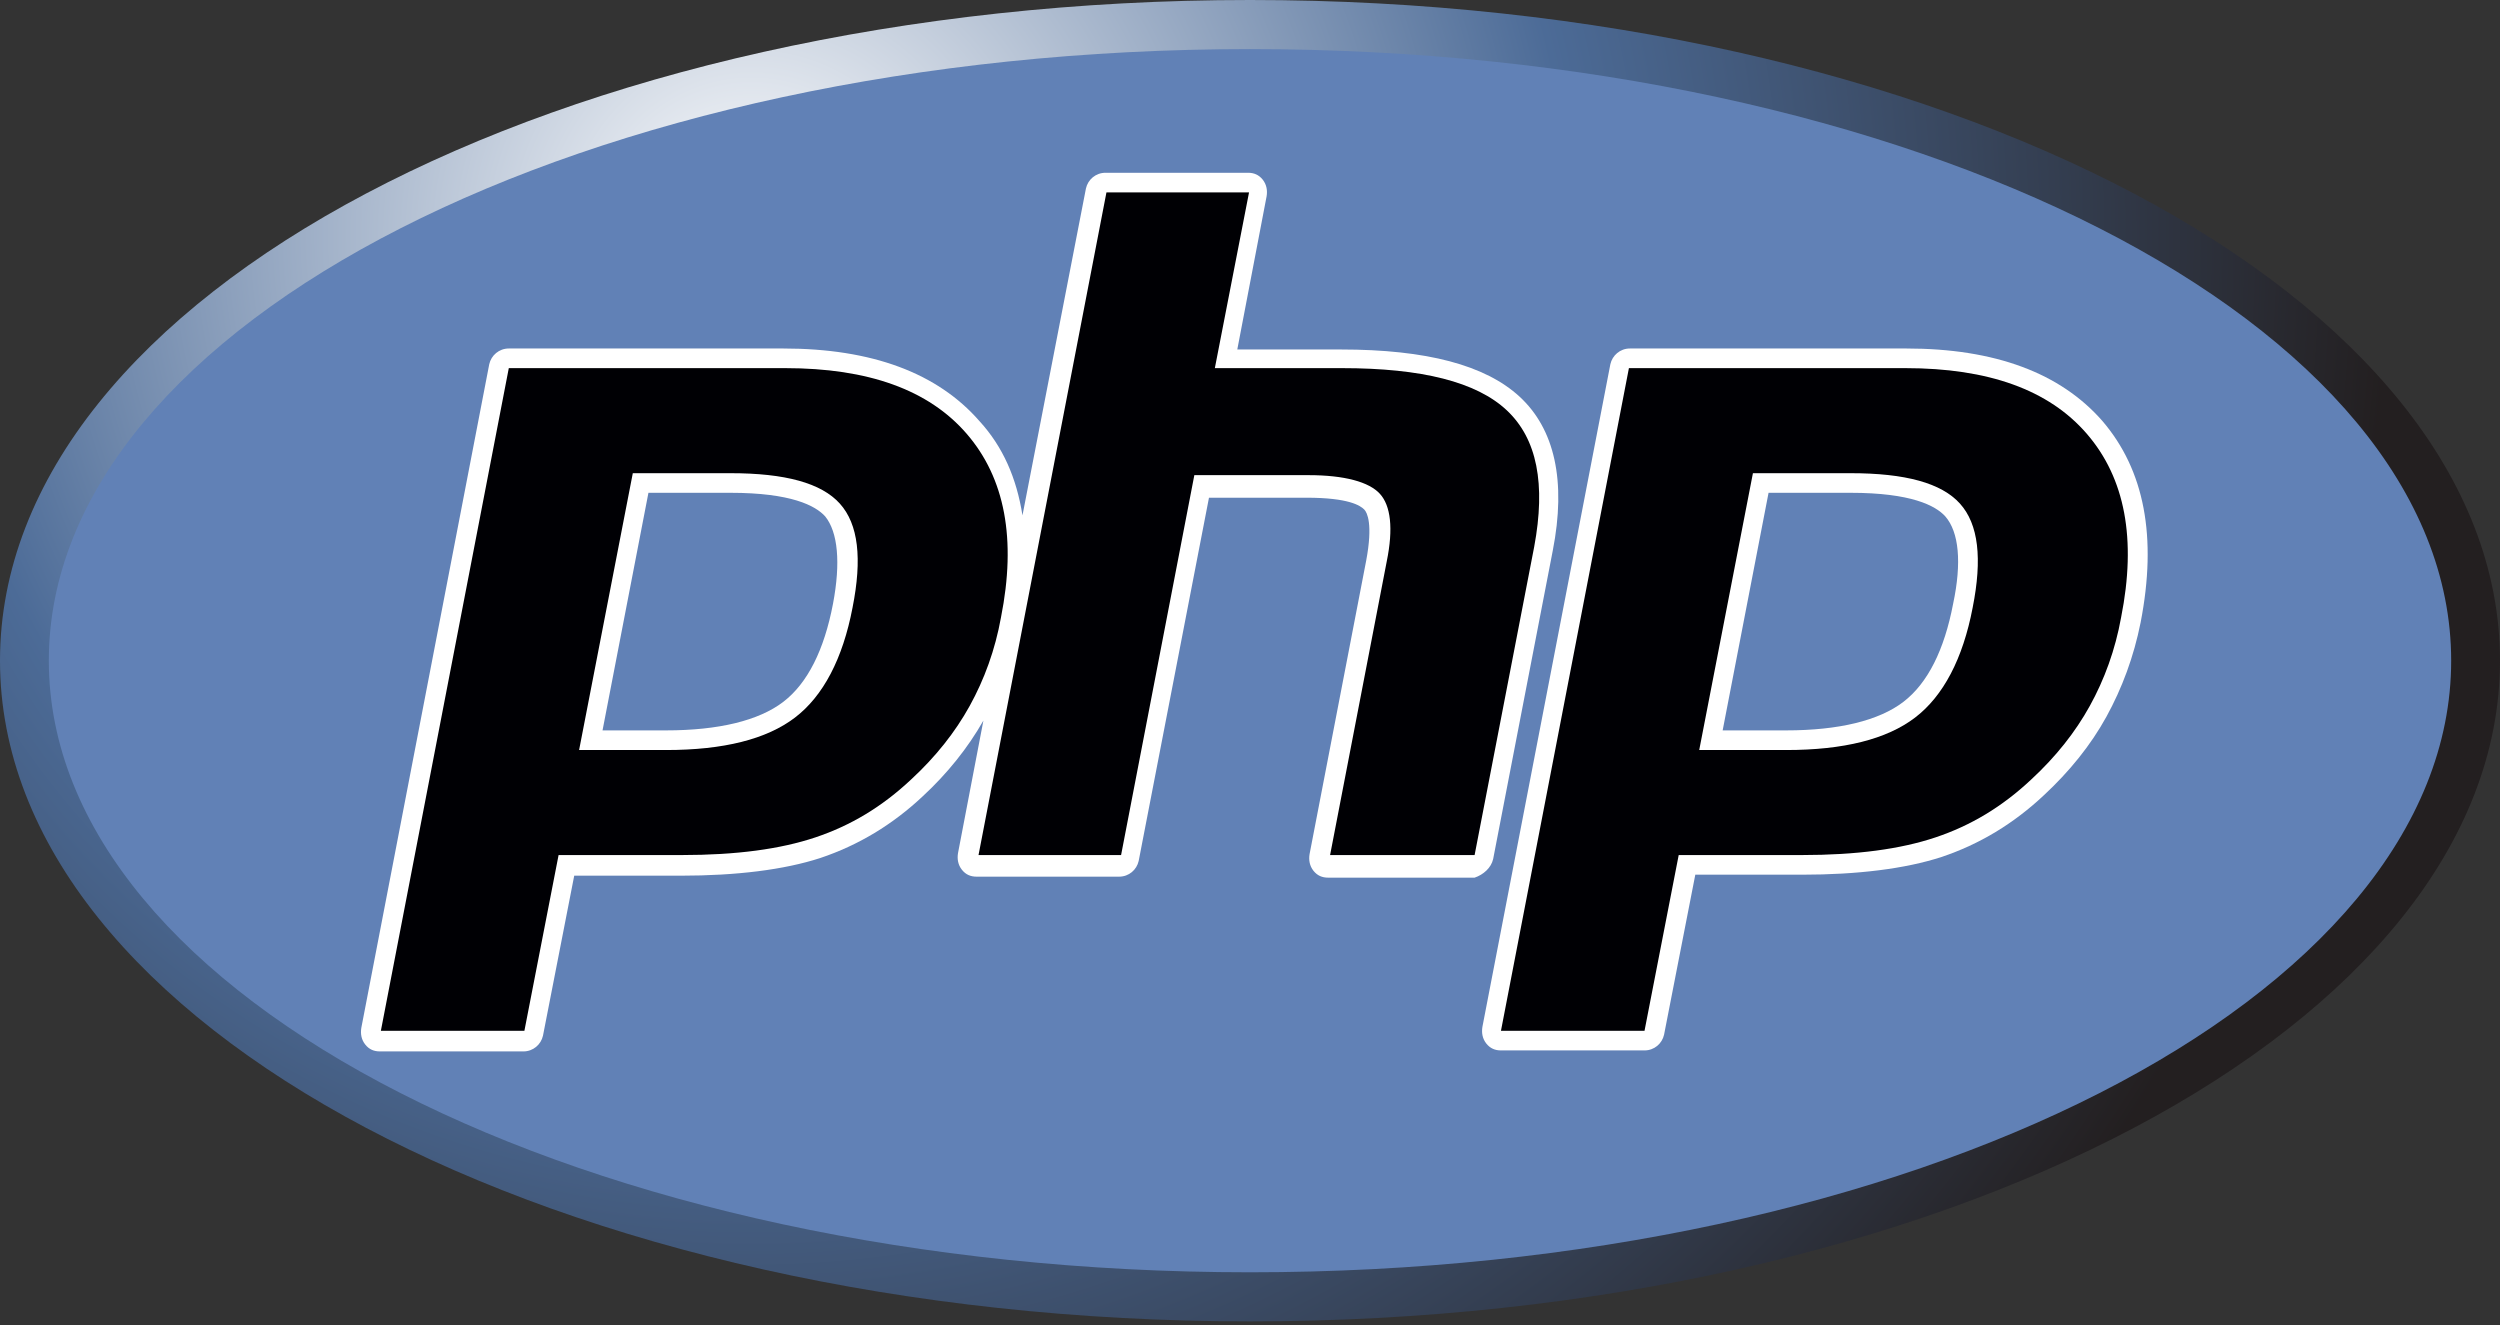
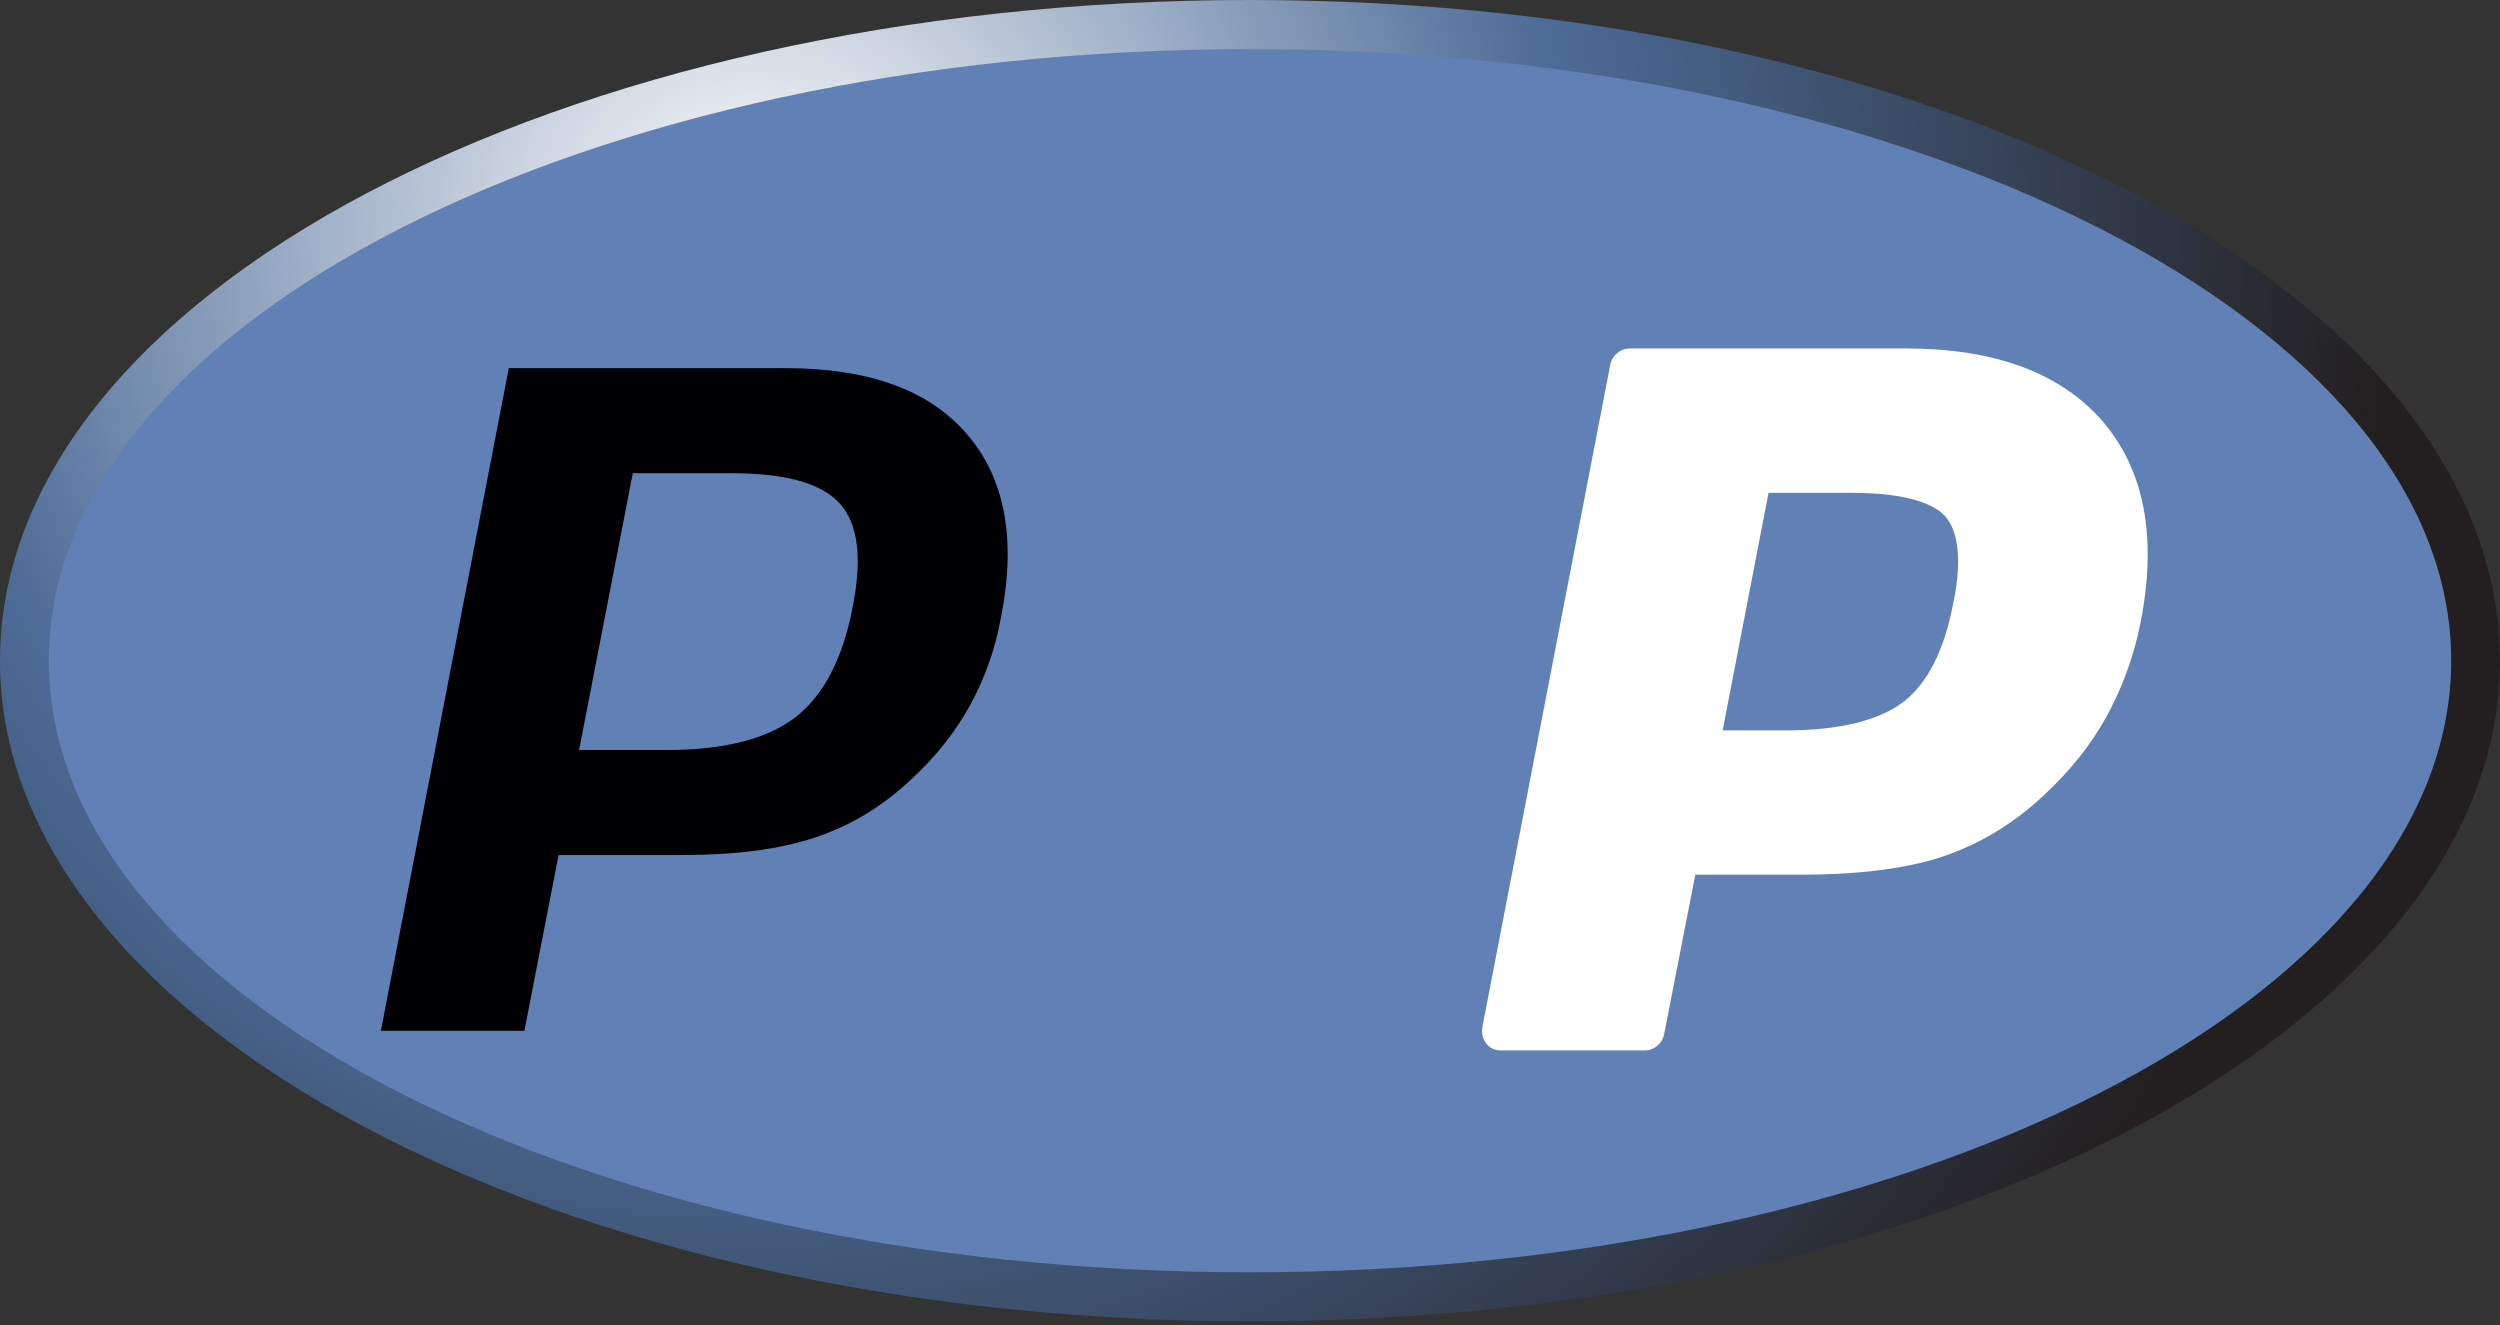
<svg xmlns="http://www.w3.org/2000/svg" width="83" height="44" viewBox="0 0 83 44" fill="none">
  <rect x="0" y="0" width="83" height="44" fill="#333333" stroke="none" />
  <path d="M41.5 43.87C64.42 43.87 83 34.049 83 21.935C83 9.821 64.42 0 41.5 0C18.58 0 0 9.821 0 21.935C0 34.049 18.58 43.87 41.5 43.87Z" fill="url(#paint0_radial_39_178)" />
  <path d="M41.5 42.24C63.525 42.24 81.379 33.149 81.379 21.935C81.379 10.721 63.525 1.63 41.5 1.63C19.476 1.63 1.621 10.721 1.621 21.935C1.621 33.149 19.476 42.24 41.5 42.24Z" fill="#6181B6" />
-   <path d="M49.573 28.518L51.551 18.285C52.005 15.97 51.616 14.243 50.448 13.167C49.314 12.124 47.368 11.603 44.515 11.603H41.078L42.051 6.519C42.084 6.323 42.051 6.127 41.922 5.964C41.792 5.802 41.63 5.736 41.435 5.736H36.702C36.377 5.736 36.118 5.964 36.053 6.258L33.946 17.111C33.751 15.873 33.297 14.83 32.519 13.982C31.125 12.385 28.953 11.57 26.002 11.57H16.892C16.568 11.57 16.308 11.799 16.243 12.092L11.996 34.124C11.964 34.32 11.996 34.516 12.126 34.678C12.255 34.842 12.418 34.907 12.612 34.907H17.378C17.702 34.907 17.962 34.678 18.027 34.385L19.064 29.073H22.598C24.446 29.073 26.035 28.877 27.234 28.486C28.499 28.062 29.634 27.378 30.639 26.433C31.449 25.683 32.13 24.836 32.649 23.923L31.806 28.323C31.773 28.518 31.806 28.714 31.936 28.877C32.065 29.04 32.227 29.105 32.422 29.105H37.156C37.48 29.105 37.739 28.877 37.804 28.584L40.138 16.524H43.38C44.775 16.524 45.164 16.785 45.293 16.916C45.391 17.013 45.585 17.404 45.358 18.61L43.478 28.356C43.445 28.551 43.478 28.747 43.607 28.91C43.737 29.073 43.899 29.138 44.094 29.138H48.957C49.249 29.04 49.508 28.812 49.573 28.518ZM27.656 20.044C27.364 21.576 26.813 22.684 26.002 23.304C25.192 23.923 23.863 24.249 22.112 24.249H20.004L21.528 16.361H24.252C26.262 16.361 27.072 16.785 27.396 17.144C27.818 17.665 27.915 18.676 27.656 20.044Z" fill="white" />
  <path d="M69.804 13.982C68.41 12.385 66.238 11.57 63.288 11.57H54.112C53.788 11.57 53.529 11.799 53.464 12.092L49.216 34.092C49.184 34.287 49.216 34.483 49.346 34.646C49.476 34.809 49.638 34.874 49.832 34.874H54.598C54.923 34.874 55.182 34.646 55.247 34.352L56.284 29.04H59.818C61.666 29.04 63.255 28.844 64.455 28.453C65.719 28.03 66.854 27.345 67.859 26.4C68.702 25.618 69.415 24.738 69.934 23.793C70.453 22.847 70.842 21.804 71.069 20.664C71.62 17.828 71.198 15.612 69.804 13.982ZM64.844 20.044C64.552 21.576 64.001 22.684 63.19 23.304C62.38 23.923 61.05 24.249 59.3 24.249H57.192L58.716 16.361H61.44C63.45 16.361 64.26 16.785 64.584 17.144C65.038 17.665 65.135 18.675 64.844 20.044Z" fill="white" />
  <path d="M24.252 15.71C26.067 15.71 27.267 16.035 27.883 16.72C28.499 17.404 28.628 18.545 28.304 20.175C27.98 21.87 27.332 23.108 26.391 23.825C25.451 24.542 24.025 24.901 22.112 24.901H19.226L21.009 15.71H24.252ZM12.645 34.222H17.41L18.545 28.388H22.631C24.446 28.388 25.905 28.192 27.072 27.801C28.239 27.41 29.277 26.791 30.25 25.878C31.06 25.129 31.709 24.314 32.195 23.434C32.681 22.554 33.038 21.576 33.232 20.501C33.751 17.893 33.362 15.873 32.098 14.406C30.833 12.939 28.823 12.222 26.067 12.222H16.892L12.645 34.222Z" fill="#000004" />
-   <path d="M36.734 6.388H41.468L40.333 12.222H44.548C47.206 12.222 49.022 12.679 50.027 13.624C51.032 14.569 51.324 16.068 50.935 18.154L48.957 28.388H44.159L46.039 18.643C46.266 17.535 46.169 16.785 45.812 16.394C45.456 16.003 44.645 15.775 43.445 15.775H39.652L37.22 28.388H32.487L36.734 6.388Z" fill="#000004" />
-   <path d="M61.44 15.71C63.255 15.71 64.455 16.035 65.071 16.72C65.687 17.404 65.816 18.545 65.492 20.175C65.168 21.87 64.519 23.108 63.579 23.825C62.639 24.542 61.212 24.901 59.3 24.901H56.414L58.197 15.71H61.44ZM49.832 34.222H54.598L55.733 28.388H59.818C61.634 28.388 63.093 28.192 64.26 27.801C65.427 27.41 66.465 26.791 67.438 25.878C68.248 25.129 68.897 24.314 69.383 23.434C69.869 22.554 70.226 21.576 70.42 20.501C70.939 17.893 70.55 15.873 69.286 14.406C68.021 12.939 66.011 12.222 63.255 12.222H54.08L49.832 34.222Z" fill="#000004" />
  <defs>
    <radialGradient id="paint0_radial_39_178" cx="0" cy="0" r="1" gradientUnits="userSpaceOnUse" gradientTransform="translate(24.917 7.714) scale(54.5 54.787)">
      <stop stop-color="white" />
      <stop offset="0.5" stop-color="#4C6B97" />
      <stop offset="1" stop-color="#231F20" />
    </radialGradient>
  </defs>
</svg>